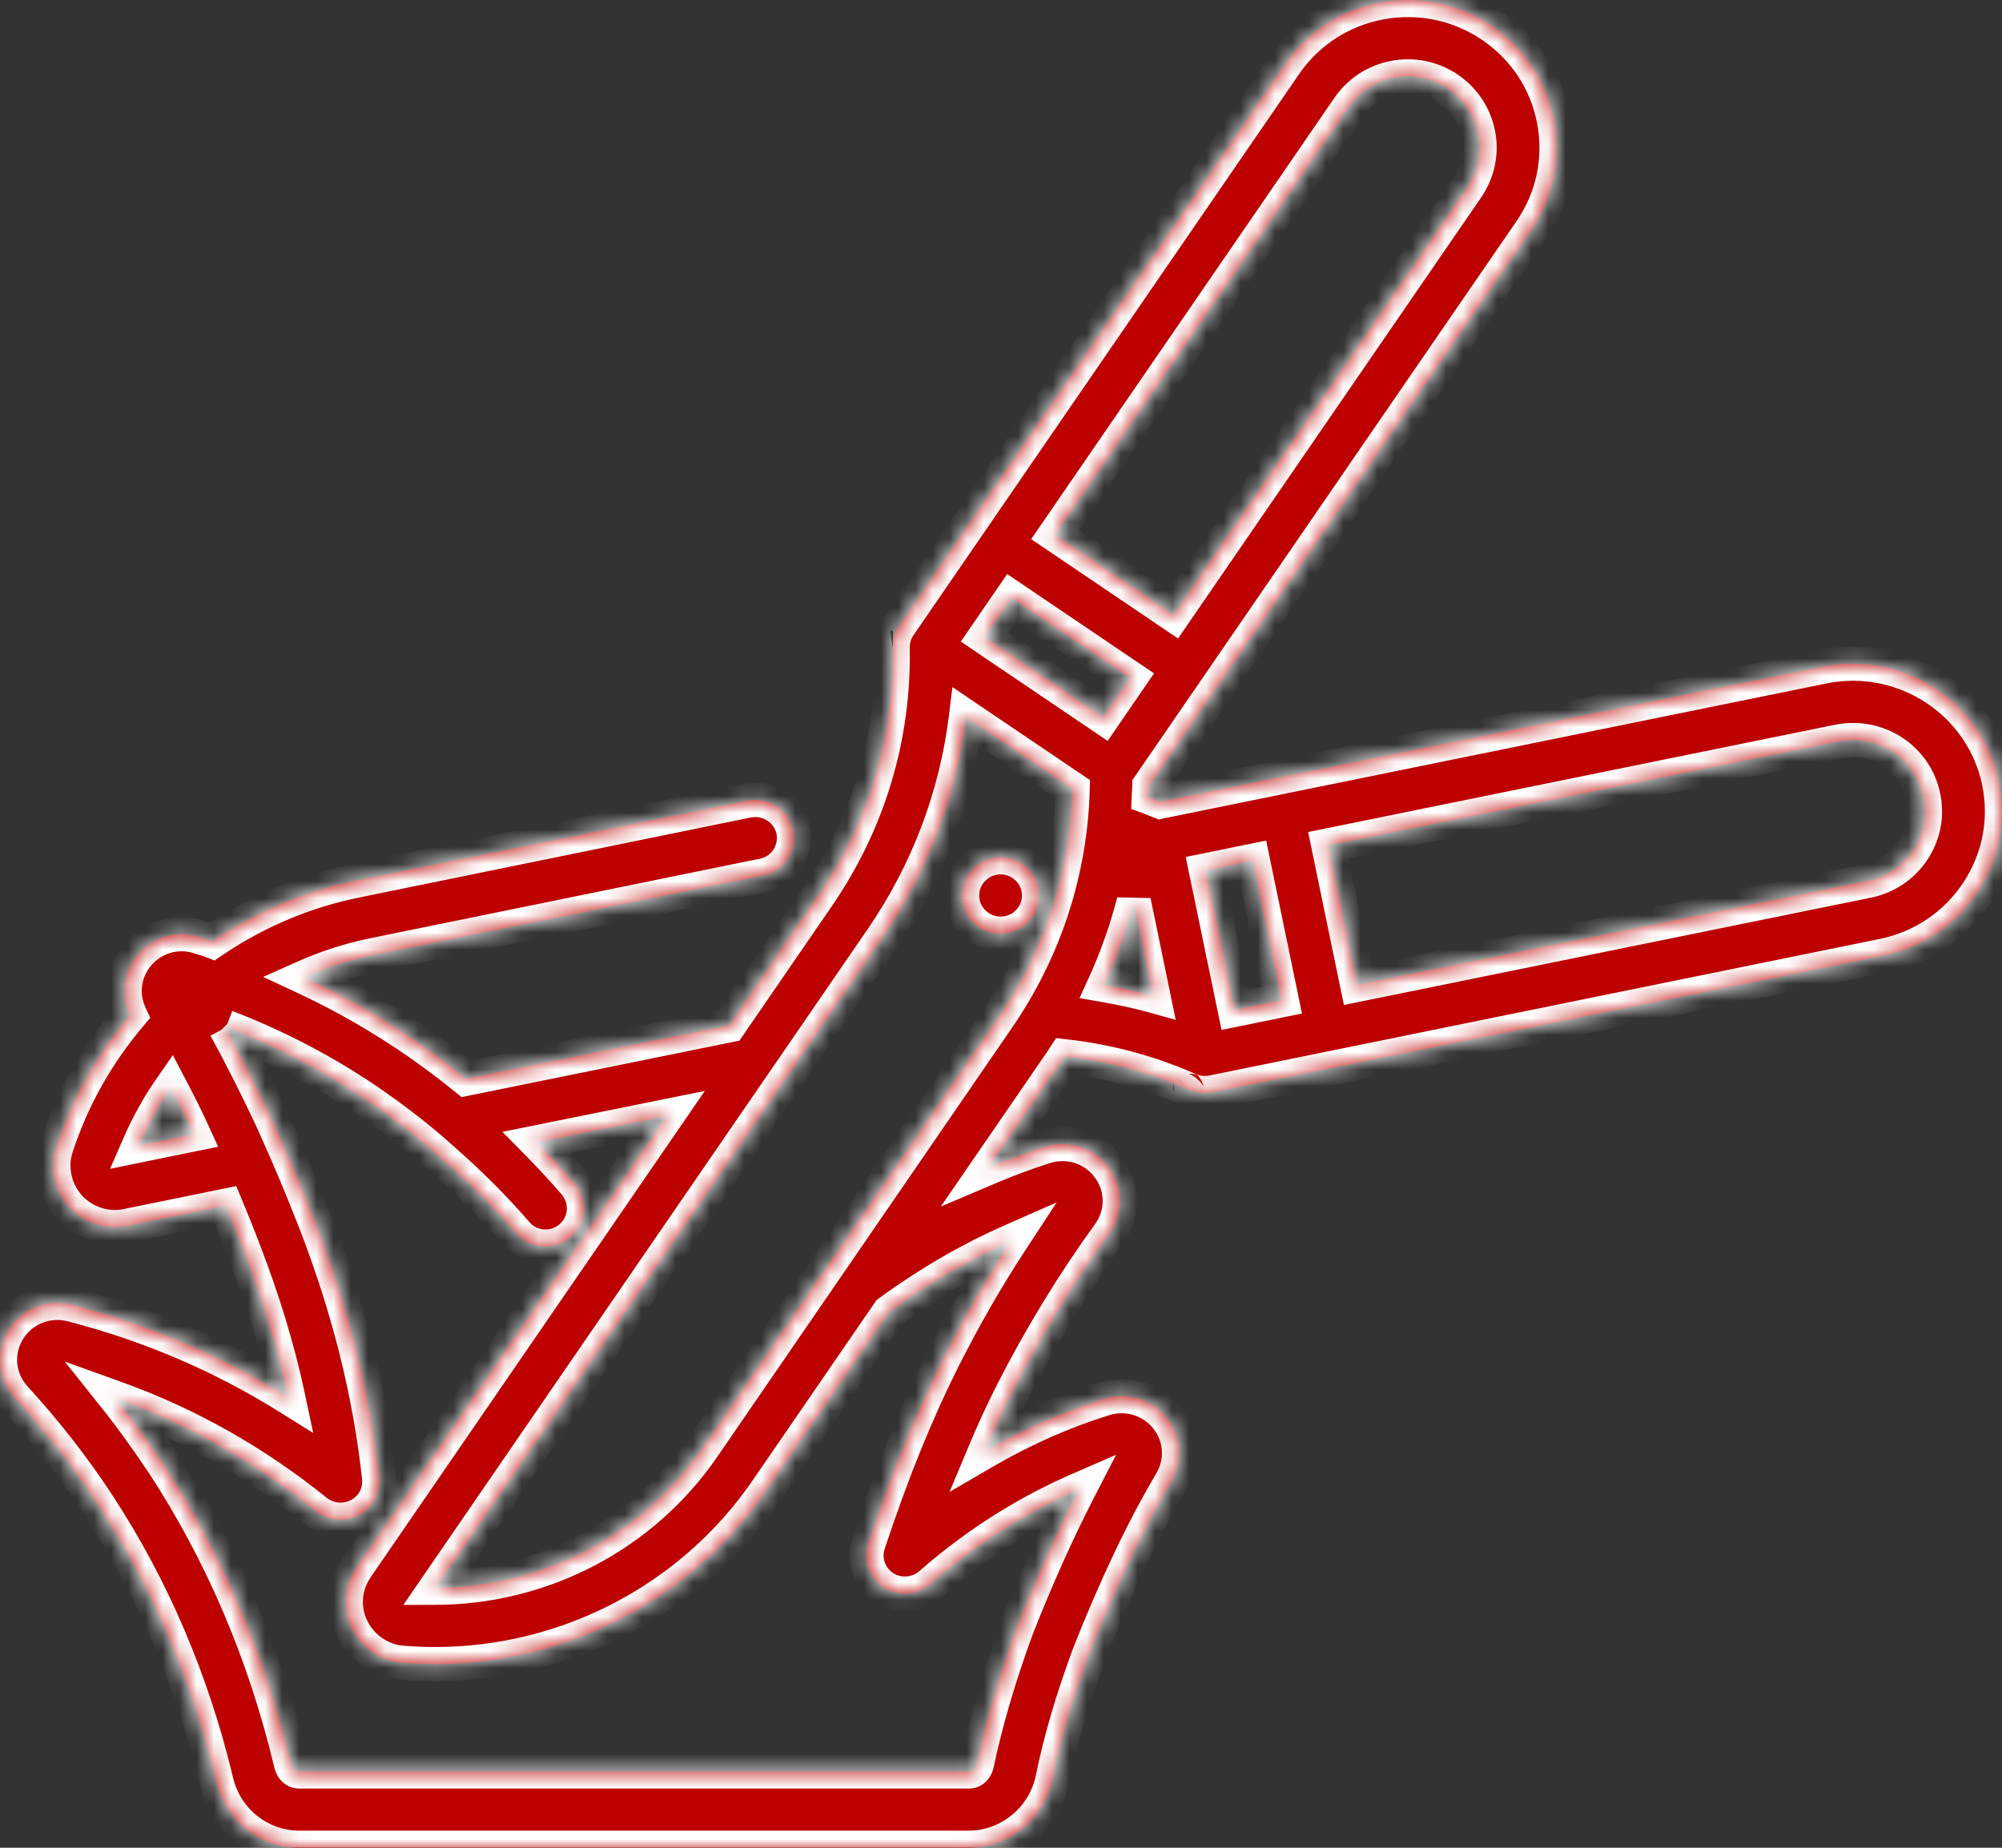
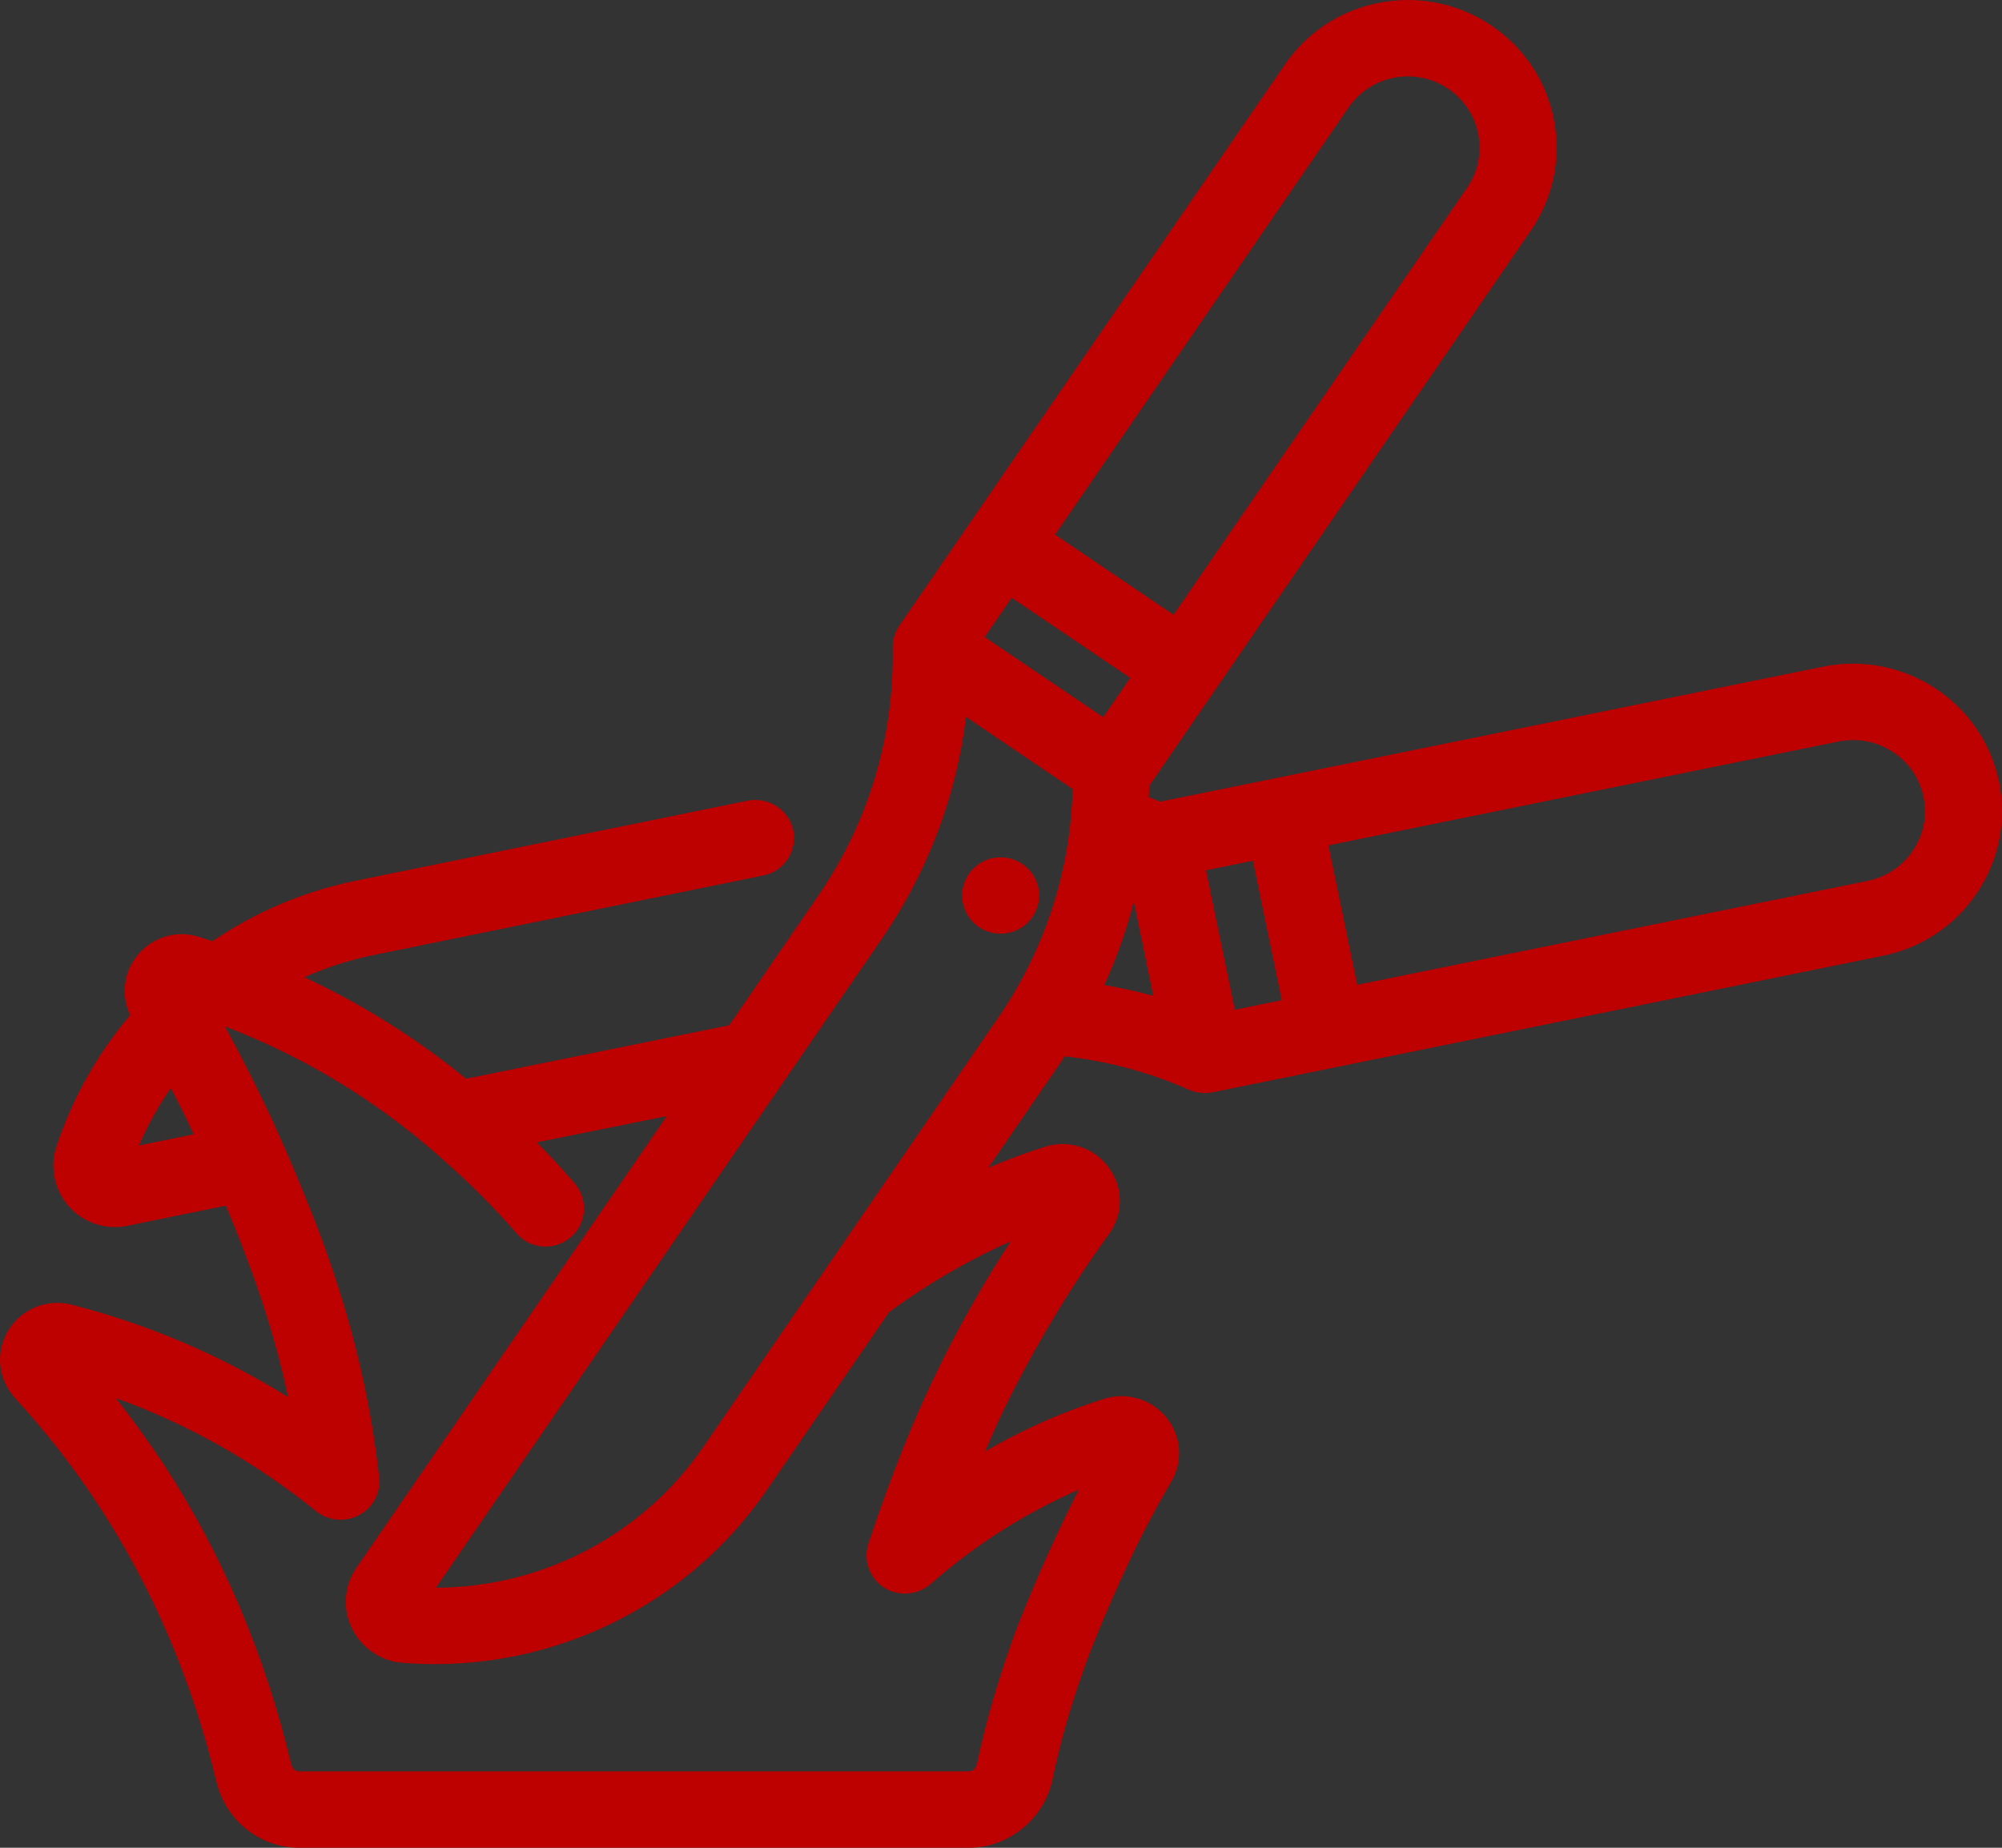
<svg xmlns="http://www.w3.org/2000/svg" width="117" height="108" viewBox="0 0 117 108" fill="none">
  <rect x="0" y="0" width="117" height="108" fill="#333333" stroke="none" />
  <mask id="path-1-inside-1_374_20232" fill="white">
-     <path d="M57.229 50.483C58.264 49.8 59.66 50.078 60.349 51.104C61.037 52.13 60.757 53.516 59.723 54.199C58.689 54.883 57.292 54.605 56.604 53.578C55.915 52.552 56.195 51.167 57.229 50.483ZM115.559 52.16C114.281 54.083 112.325 55.398 110.049 55.862L78.024 62.387C78.022 62.387 78.02 62.389 78.018 62.389C78.014 62.39 78.01 62.389 78.007 62.39L70.864 63.845C70.715 63.876 70.561 63.889 70.412 63.889C70.105 63.889 69.789 63.827 69.506 63.705C69.498 63.713 69.513 63.697 69.506 63.705C67.174 62.669 64.712 62.017 62.217 61.739C62.157 61.828 62.106 61.921 62.045 62.01L57.751 68.26C58.845 67.795 59.953 67.375 61.078 67.024C62.467 66.589 63.966 67.079 64.807 68.258C65.666 69.418 65.648 70.997 64.789 72.157C62.723 75.005 60.822 78.125 59.14 81.427C58.592 82.515 58.062 83.658 57.568 84.837C59.78 83.549 62.12 82.515 64.497 81.771C65.831 81.336 67.294 81.771 68.171 82.859C69.049 83.948 69.14 85.417 68.445 86.614C66.8 89.389 65.191 92.781 63.656 96.681C62.705 99.239 61.974 101.706 61.517 103.973C61.041 106.295 58.976 108 56.617 108H17.496C15.192 108 13.2 106.422 12.651 104.155C11.243 98.259 8.922 92.818 5.741 87.957C4.297 85.744 2.651 83.658 0.896 81.735C-0.127 80.628 -0.292 79.032 0.494 77.744C1.262 76.493 2.761 75.894 4.187 76.257C8.702 77.418 12.944 79.232 16.838 81.662C16.234 78.814 15.357 75.967 14.223 73.028C13.894 72.157 13.547 71.305 13.2 70.471L7.423 71.65C7.185 71.704 6.947 71.722 6.71 71.722C5.046 71.722 3.547 70.561 3.2 68.874C3.072 68.258 3.09 67.641 3.291 67.042C4.224 64.176 5.704 61.583 7.606 59.333C7.075 58.209 7.203 56.885 7.989 55.887C8.849 54.799 10.256 54.345 11.573 54.744C11.847 54.835 12.139 54.907 12.414 55.016C14.918 53.311 17.788 52.078 20.878 51.461L43.693 46.799C44.936 46.563 46.106 47.343 46.362 48.541C46.599 49.756 45.813 50.935 44.607 51.171L21.773 55.833C20.384 56.123 19.049 56.558 17.788 57.12C21.134 58.68 24.296 60.657 27.24 63.052L42.616 59.925L47.805 52.374C50.756 48.079 52.265 43.06 52.169 37.863C52.157 37.865 52.179 37.863 52.169 37.863C52.163 37.42 52.289 36.957 52.56 36.564L75.092 3.769C76.401 1.865 78.374 0.581 80.655 0.152C82.949 -0.275 85.256 0.206 87.172 1.501C89.088 2.798 90.384 4.761 90.815 7.024C91.245 9.287 90.766 11.582 89.457 13.485L67.17 45.92C67.167 46.145 67.144 46.368 67.135 46.593C67.36 46.675 67.58 46.771 67.803 46.857L74.511 45.491C74.514 45.49 74.517 45.488 74.52 45.487C74.524 45.486 74.527 45.487 74.531 45.487L106.555 38.964C111.24 38.02 115.854 41.018 116.821 45.679C117.286 47.935 116.838 50.237 115.559 52.16ZM11.317 66.299C10.896 65.374 10.439 64.467 9.982 63.596C9.251 64.648 8.629 65.773 8.117 66.952L11.317 66.299ZM61.658 31.248L68.584 35.934L85.739 10.97C86.368 10.052 86.601 8.946 86.394 7.854C86.183 6.762 85.559 5.816 84.636 5.19H84.632C83.713 4.564 82.606 4.333 81.494 4.538C80.396 4.745 79.442 5.367 78.809 6.284L61.658 31.248ZM51.955 76.696L44.799 87.111C40.418 93.486 33.128 97.266 25.431 97.266C24.794 97.266 24.152 97.24 23.511 97.188C22.911 97.148 22.32 96.939 21.784 96.577C21.004 96.054 20.45 95.221 20.27 94.297C20.092 93.368 20.29 92.422 20.83 91.633L38.968 65.234L31.371 66.77C32.121 67.532 32.87 68.33 33.583 69.165C34.387 70.108 34.296 71.523 33.345 72.321C32.413 73.119 30.987 73.028 30.183 72.085C28.866 70.561 27.459 69.165 25.996 67.877C24.516 66.534 22.962 65.337 21.353 64.249C18.794 62.526 16.052 61.111 13.218 60.023C13.2 60.004 13.163 60.004 13.145 59.986C13.163 60.004 13.163 60.041 13.181 60.059C14.095 61.728 14.991 63.505 15.869 65.374C16.472 66.716 17.093 68.112 17.678 69.564C17.934 70.18 18.172 70.797 18.428 71.432C20.384 76.493 21.609 81.372 22.157 86.36C22.249 87.267 21.792 88.138 20.987 88.555C20.183 88.99 19.196 88.9 18.483 88.337C14.936 85.472 11.006 83.24 6.765 81.717C7.733 82.932 8.648 84.22 9.525 85.526C12.98 90.804 15.503 96.736 17.02 103.139C17.075 103.338 17.24 103.538 17.496 103.538H56.617C56.892 103.538 57.056 103.302 57.093 103.084C57.623 100.581 58.409 97.897 59.451 95.085C60.621 92.128 61.828 89.444 63.052 87.068C60.511 88.174 57.44 89.897 54.369 92.6C53.601 93.253 52.486 93.326 51.645 92.781C50.804 92.219 50.438 91.185 50.749 90.224C52.139 86.034 53.528 82.606 55.118 79.431C56.325 77.037 57.641 74.733 59.067 72.557C56.905 73.509 54.478 74.85 51.955 76.696ZM62.686 46.117L56.455 41.903C55.888 46.544 54.214 50.97 51.523 54.89L25.475 92.801C31.691 92.784 37.553 89.732 41.081 84.6L58.327 59.494C61.065 55.511 62.559 50.909 62.686 46.117ZM64.471 41.92L66.05 39.622L59.124 34.937L57.545 37.235L59.442 38.518L64.471 41.92ZM64.536 57.576C65.499 57.742 66.456 57.946 67.4 58.208L66.261 52.694C65.835 54.368 65.256 55.998 64.536 57.576ZM74.907 58.46L73.22 50.311L70.478 50.869L72.165 59.019L74.907 58.46ZM112.409 46.577C111.947 44.331 109.75 42.893 107.461 43.337L77.632 49.412L79.319 57.562L109.144 51.489C110.242 51.264 111.187 50.63 111.802 49.703C112.422 48.775 112.637 47.665 112.409 46.577Z" />
-   </mask>
+     </mask>
  <path d="M57.229 50.483C58.264 49.8 59.66 50.078 60.349 51.104C61.037 52.13 60.757 53.516 59.723 54.199C58.689 54.883 57.292 54.605 56.604 53.578C55.915 52.552 56.195 51.167 57.229 50.483ZM115.559 52.16C114.281 54.083 112.325 55.398 110.049 55.862L78.024 62.387C78.022 62.387 78.02 62.389 78.018 62.389C78.014 62.39 78.01 62.389 78.007 62.39L70.864 63.845C70.715 63.876 70.561 63.889 70.412 63.889C70.105 63.889 69.789 63.827 69.506 63.705C69.498 63.713 69.513 63.697 69.506 63.705C67.174 62.669 64.712 62.017 62.217 61.739C62.157 61.828 62.106 61.921 62.045 62.01L57.751 68.26C58.845 67.795 59.953 67.375 61.078 67.024C62.467 66.589 63.966 67.079 64.807 68.258C65.666 69.418 65.648 70.997 64.789 72.157C62.723 75.005 60.822 78.125 59.14 81.427C58.592 82.515 58.062 83.658 57.568 84.837C59.78 83.549 62.12 82.515 64.497 81.771C65.831 81.336 67.294 81.771 68.171 82.859C69.049 83.948 69.14 85.417 68.445 86.614C66.8 89.389 65.191 92.781 63.656 96.681C62.705 99.239 61.974 101.706 61.517 103.973C61.041 106.295 58.976 108 56.617 108H17.496C15.192 108 13.2 106.422 12.651 104.155C11.243 98.259 8.922 92.818 5.741 87.957C4.297 85.744 2.651 83.658 0.896 81.735C-0.127 80.628 -0.292 79.032 0.494 77.744C1.262 76.493 2.761 75.894 4.187 76.257C8.702 77.418 12.944 79.232 16.838 81.662C16.234 78.814 15.357 75.967 14.223 73.028C13.894 72.157 13.547 71.305 13.2 70.471L7.423 71.65C7.185 71.704 6.947 71.722 6.71 71.722C5.046 71.722 3.547 70.561 3.2 68.874C3.072 68.258 3.09 67.641 3.291 67.042C4.224 64.176 5.704 61.583 7.606 59.333C7.075 58.209 7.203 56.885 7.989 55.887C8.849 54.799 10.256 54.345 11.573 54.744C11.847 54.835 12.139 54.907 12.414 55.016C14.918 53.311 17.788 52.078 20.878 51.461L43.693 46.799C44.936 46.563 46.106 47.343 46.362 48.541C46.599 49.756 45.813 50.935 44.607 51.171L21.773 55.833C20.384 56.123 19.049 56.558 17.788 57.12C21.134 58.68 24.296 60.657 27.24 63.052L42.616 59.925L47.805 52.374C50.756 48.079 52.265 43.06 52.169 37.863C52.157 37.865 52.179 37.863 52.169 37.863C52.163 37.42 52.289 36.957 52.56 36.564L75.092 3.769C76.401 1.865 78.374 0.581 80.655 0.152C82.949 -0.275 85.256 0.206 87.172 1.501C89.088 2.798 90.384 4.761 90.815 7.024C91.245 9.287 90.766 11.582 89.457 13.485L67.17 45.92C67.167 46.145 67.144 46.368 67.135 46.593C67.36 46.675 67.58 46.771 67.803 46.857L74.511 45.491C74.514 45.49 74.517 45.488 74.52 45.487C74.524 45.486 74.527 45.487 74.531 45.487L106.555 38.964C111.24 38.02 115.854 41.018 116.821 45.679C117.286 47.935 116.838 50.237 115.559 52.16ZM11.317 66.299C10.896 65.374 10.439 64.467 9.982 63.596C9.251 64.648 8.629 65.773 8.117 66.952L11.317 66.299ZM61.658 31.248L68.584 35.934L85.739 10.97C86.368 10.052 86.601 8.946 86.394 7.854C86.183 6.762 85.559 5.816 84.636 5.19H84.632C83.713 4.564 82.606 4.333 81.494 4.538C80.396 4.745 79.442 5.367 78.809 6.284L61.658 31.248ZM51.955 76.696L44.799 87.111C40.418 93.486 33.128 97.266 25.431 97.266C24.794 97.266 24.152 97.24 23.511 97.188C22.911 97.148 22.32 96.939 21.784 96.577C21.004 96.054 20.45 95.221 20.27 94.297C20.092 93.368 20.29 92.422 20.83 91.633L38.968 65.234L31.371 66.77C32.121 67.532 32.87 68.33 33.583 69.165C34.387 70.108 34.296 71.523 33.345 72.321C32.413 73.119 30.987 73.028 30.183 72.085C28.866 70.561 27.459 69.165 25.996 67.877C24.516 66.534 22.962 65.337 21.353 64.249C18.794 62.526 16.052 61.111 13.218 60.023C13.2 60.004 13.163 60.004 13.145 59.986C13.163 60.004 13.163 60.041 13.181 60.059C14.095 61.728 14.991 63.505 15.869 65.374C16.472 66.716 17.093 68.112 17.678 69.564C17.934 70.18 18.172 70.797 18.428 71.432C20.384 76.493 21.609 81.372 22.157 86.36C22.249 87.267 21.792 88.138 20.987 88.555C20.183 88.99 19.196 88.9 18.483 88.337C14.936 85.472 11.006 83.24 6.765 81.717C7.733 82.932 8.648 84.22 9.525 85.526C12.98 90.804 15.503 96.736 17.02 103.139C17.075 103.338 17.24 103.538 17.496 103.538H56.617C56.892 103.538 57.056 103.302 57.093 103.084C57.623 100.581 58.409 97.897 59.451 95.085C60.621 92.128 61.828 89.444 63.052 87.068C60.511 88.174 57.44 89.897 54.369 92.6C53.601 93.253 52.486 93.326 51.645 92.781C50.804 92.219 50.438 91.185 50.749 90.224C52.139 86.034 53.528 82.606 55.118 79.431C56.325 77.037 57.641 74.733 59.067 72.557C56.905 73.509 54.478 74.85 51.955 76.696ZM62.686 46.117L56.455 41.903C55.888 46.544 54.214 50.97 51.523 54.89L25.475 92.801C31.691 92.784 37.553 89.732 41.081 84.6L58.327 59.494C61.065 55.511 62.559 50.909 62.686 46.117ZM64.471 41.92L66.05 39.622L59.124 34.937L57.545 37.235L59.442 38.518L64.471 41.92ZM64.536 57.576C65.499 57.742 66.456 57.946 67.4 58.208L66.261 52.694C65.835 54.368 65.256 55.998 64.536 57.576ZM74.907 58.46L73.22 50.311L70.478 50.869L72.165 59.019L74.907 58.46ZM112.409 46.577C111.947 44.331 109.75 42.893 107.461 43.337L77.632 49.412L79.319 57.562L109.144 51.489C110.242 51.264 111.187 50.63 111.802 49.703C112.422 48.775 112.637 47.665 112.409 46.577Z" fill="#BD0000" />
  <path d="M57.229 50.483L57.781 51.318L57.781 51.318L57.229 50.483ZM60.349 51.104L59.518 51.661L59.518 51.661L60.349 51.104ZM59.723 54.199L59.172 53.365L59.172 53.365L59.723 54.199ZM115.559 52.16L116.392 52.714L116.392 52.714L115.559 52.16ZM110.049 55.862L110.248 56.842L110.249 56.842L110.049 55.862ZM78.024 62.387L77.825 61.407L77.823 61.407L78.024 62.387ZM78.018 62.389L78.214 63.37L78.219 63.369L78.018 62.389ZM78.007 62.39L77.811 61.409L77.807 61.41L78.007 62.39ZM70.864 63.845L70.665 62.865L70.664 62.866L70.864 63.845ZM62.217 61.739L62.327 60.745L61.725 60.678L61.386 61.181L62.217 61.739ZM62.045 62.01L61.221 61.443L61.221 61.444L62.045 62.01ZM57.751 68.26L56.926 67.694L54.983 70.523L58.142 69.181L57.751 68.26ZM61.078 67.024L61.376 67.979L61.377 67.978L61.078 67.024ZM64.807 68.258L63.993 68.838L63.998 68.846L64.004 68.853L64.807 68.258ZM64.789 72.157L63.985 71.563L63.98 71.57L64.789 72.157ZM59.14 81.427L58.249 80.972L58.247 80.977L59.14 81.427ZM57.568 84.837L56.645 84.451L55.494 87.201L58.071 85.701L57.568 84.837ZM64.497 81.771L64.795 82.726L64.807 82.722L64.497 81.771ZM68.171 82.859L67.392 83.487L67.392 83.487L68.171 82.859ZM68.445 86.614L69.305 87.124L69.31 87.116L68.445 86.614ZM63.656 96.681L62.725 96.315L62.722 96.324L62.718 96.333L63.656 96.681ZM61.517 103.973L62.496 104.174L62.497 104.171L61.517 103.973ZM12.651 104.155L11.678 104.387L11.679 104.39L12.651 104.155ZM5.741 87.957L4.903 88.503L4.904 88.504L5.741 87.957ZM0.896 81.735L1.635 81.061L1.63 81.056L0.896 81.735ZM0.494 77.744L-0.358 77.221L-0.359 77.223L0.494 77.744ZM4.187 76.257L4.436 75.288L4.433 75.288L4.187 76.257ZM16.838 81.662L16.308 82.511L18.303 83.756L17.816 81.455L16.838 81.662ZM14.223 73.028L13.288 73.382L13.29 73.388L14.223 73.028ZM13.2 70.471L14.123 70.086L13.806 69.326L12.999 69.491L13.2 70.471ZM7.423 71.65L7.223 70.67L7.211 70.672L7.199 70.675L7.423 71.65ZM3.2 68.874L4.179 68.673L4.179 68.671L3.2 68.874ZM3.291 67.042L4.239 67.361L4.242 67.352L3.291 67.042ZM7.606 59.333L8.369 59.979L8.784 59.488L8.51 58.907L7.606 59.333ZM7.989 55.887L7.205 55.267L7.204 55.268L7.989 55.887ZM11.573 54.744L11.887 53.795L11.875 53.791L11.863 53.787L11.573 54.744ZM12.414 55.016L12.044 55.946L12.538 56.141L12.976 55.843L12.414 55.016ZM20.878 51.461L21.073 52.442L21.078 52.441L20.878 51.461ZM43.693 46.799L43.506 45.817L43.492 45.819L43.693 46.799ZM46.362 48.541L47.343 48.349L47.341 48.34L47.34 48.332L46.362 48.541ZM44.607 51.171L44.415 50.189L44.407 50.191L44.607 51.171ZM21.773 55.833L21.573 54.853L21.569 54.854L21.773 55.833ZM17.788 57.12L17.381 56.207L15.378 57.1L17.366 58.027L17.788 57.12ZM27.24 63.052L26.608 63.828L26.975 64.126L27.439 64.032L27.24 63.052ZM42.616 59.925L42.816 60.905L43.212 60.825L43.441 60.492L42.616 59.925ZM47.805 52.374L48.629 52.94L48.629 52.94L47.805 52.374ZM52.56 36.564L53.383 37.131L53.384 37.13L52.56 36.564ZM75.092 3.769L74.268 3.202L74.267 3.202L75.092 3.769ZM80.655 0.152L80.472 -0.831L80.47 -0.831L80.655 0.152ZM87.172 1.501L87.732 0.673L87.732 0.673L87.172 1.501ZM90.815 7.024L89.832 7.21L89.832 7.211L90.815 7.024ZM89.457 13.485L88.633 12.918L88.633 12.919L89.457 13.485ZM67.17 45.92L66.346 45.353L66.175 45.602L66.171 45.904L67.17 45.92ZM67.135 46.593L66.136 46.555L66.108 47.281L66.791 47.532L67.135 46.593ZM67.803 46.857L67.442 47.79L67.715 47.896L68.002 47.837L67.803 46.857ZM74.511 45.491L74.71 46.471L74.717 46.469L74.724 46.468L74.511 45.491ZM74.531 45.487L74.715 46.47L74.723 46.468L74.731 46.467L74.531 45.487ZM106.555 38.964L106.358 37.984L106.356 37.984L106.555 38.964ZM116.821 45.679L117.8 45.477L117.8 45.475L116.821 45.679ZM11.317 66.299L11.517 67.278L12.746 67.027L12.227 65.885L11.317 66.299ZM9.982 63.596L10.867 63.131L10.102 61.672L9.161 63.025L9.982 63.596ZM8.117 66.952L7.2 66.553L6.435 68.316L8.317 67.931L8.117 66.952ZM61.658 31.248L60.834 30.682L60.264 31.512L61.098 32.077L61.658 31.248ZM68.584 35.934L68.024 36.763L68.846 37.319L69.408 36.501L68.584 35.934ZM85.739 10.97L86.563 11.536L86.564 11.534L85.739 10.97ZM86.394 7.854L87.377 7.668L87.376 7.664L86.394 7.854ZM84.636 5.19L85.197 4.362L84.943 4.19H84.636V5.19ZM84.632 5.19L84.069 6.017L84.324 6.19H84.632V5.19ZM81.494 4.538L81.313 3.555L81.309 3.556L81.494 4.538ZM78.809 6.284L77.986 5.717L77.985 5.718L78.809 6.284ZM51.955 76.696L51.364 75.889L51.227 75.99L51.13 76.13L51.955 76.696ZM44.799 87.111L45.623 87.678L45.623 87.677L44.799 87.111ZM23.511 97.188L23.592 96.191L23.584 96.19L23.576 96.19L23.511 97.188ZM21.784 96.577L22.343 95.748L22.341 95.747L21.784 96.577ZM20.27 94.297L19.288 94.485L19.288 94.488L20.27 94.297ZM20.83 91.633L20.006 91.067L20.005 91.068L20.83 91.633ZM38.968 65.234L39.792 65.801L41.191 63.765L38.77 64.254L38.968 65.234ZM31.371 66.77L31.173 65.79L29.363 66.156L30.658 67.472L31.371 66.77ZM33.583 69.165L34.344 68.516L34.343 68.515L33.583 69.165ZM33.345 72.321L32.702 71.555L32.695 71.561L33.345 72.321ZM30.183 72.085L30.944 71.436L30.939 71.431L30.183 72.085ZM25.996 67.877L25.325 68.618L25.33 68.622L25.335 68.627L25.996 67.877ZM21.353 64.249L21.913 63.421L21.911 63.419L21.353 64.249ZM13.218 60.023L12.514 60.733L12.663 60.881L12.859 60.956L13.218 60.023ZM13.181 60.059L14.058 59.578L13.989 59.451L13.886 59.349L13.181 60.059ZM15.869 65.374L16.781 64.964L16.777 64.956L16.774 64.948L15.869 65.374ZM17.678 69.564L16.751 69.938L16.755 69.947L17.678 69.564ZM18.428 71.432L19.361 71.071L19.358 71.065L19.355 71.058L18.428 71.432ZM22.157 86.36L23.152 86.26L23.151 86.251L22.157 86.36ZM20.987 88.555L20.527 87.667L20.519 87.671L20.511 87.676L20.987 88.555ZM18.483 88.337L17.854 89.115L17.864 89.123L18.483 88.337ZM6.765 81.717L7.103 80.776L3.786 79.584L5.983 82.34L6.765 81.717ZM9.525 85.526L10.362 84.978L10.355 84.968L9.525 85.526ZM17.02 103.139L16.047 103.369L16.051 103.387L16.056 103.404L17.02 103.139ZM57.093 103.084L56.114 102.877L56.11 102.898L56.106 102.919L57.093 103.084ZM59.451 95.085L58.521 94.717L58.517 94.727L58.513 94.738L59.451 95.085ZM63.052 87.068L63.941 87.526L65.228 85.03L62.653 86.151L63.052 87.068ZM54.369 92.6L55.017 93.362L55.023 93.356L55.029 93.351L54.369 92.6ZM51.645 92.781L51.089 93.613L51.095 93.617L51.102 93.621L51.645 92.781ZM50.749 90.224L49.8 89.909L49.798 89.916L50.749 90.224ZM55.118 79.431L54.225 78.981L54.224 78.983L55.118 79.431ZM59.067 72.557L59.904 73.105L61.753 70.281L58.664 71.641L59.067 72.557ZM62.686 46.117L63.686 46.144L63.701 45.596L63.247 45.289L62.686 46.117ZM56.455 41.903L57.015 41.075L55.661 40.158L55.462 41.782L56.455 41.903ZM51.523 54.89L52.347 55.456L52.347 55.456L51.523 54.89ZM25.475 92.801L24.651 92.235L23.571 93.807L25.478 93.801L25.475 92.801ZM41.081 84.6L41.906 85.166L41.906 85.166L41.081 84.6ZM58.327 59.494L57.503 58.928L57.503 58.928L58.327 59.494ZM64.471 41.92L63.91 42.748L64.732 43.305L65.295 42.487L64.471 41.92ZM66.05 39.622L66.874 40.188L67.445 39.358L66.61 38.793L66.05 39.622ZM59.124 34.937L59.684 34.109L58.862 33.553L58.3 34.371L59.124 34.937ZM57.545 37.235L56.721 36.669L56.151 37.499L56.985 38.063L57.545 37.235ZM59.442 38.518L58.881 39.347L58.882 39.347L59.442 38.518ZM64.536 57.576L63.626 57.16L63.088 58.341L64.366 58.561L64.536 57.576ZM67.4 58.208L67.133 59.172L68.711 59.609L68.379 58.006L67.4 58.208ZM66.261 52.694L67.24 52.492L65.291 52.448L66.261 52.694ZM74.907 58.46L75.106 59.44L76.089 59.24L75.886 58.258L74.907 58.46ZM73.22 50.311L74.199 50.108L73.997 49.132L73.02 49.331L73.22 50.311ZM70.478 50.869L70.278 49.889L69.295 50.09L69.498 51.072L70.478 50.869ZM72.165 59.019L71.186 59.221L71.388 60.197L72.365 59.999L72.165 59.019ZM112.409 46.577L111.429 46.778L111.43 46.782L112.409 46.577ZM107.461 43.337L107.27 42.356L107.261 42.357L107.461 43.337ZM77.632 49.412L77.432 48.432L76.449 48.633L76.653 49.615L77.632 49.412ZM79.319 57.562L78.339 57.765L78.541 58.741L79.518 58.542L79.319 57.562ZM109.144 51.489L109.343 52.468L109.344 52.468L109.144 51.489ZM111.802 49.703L110.97 49.148L110.969 49.15L111.802 49.703ZM57.781 51.318C58.359 50.936 59.138 51.094 59.518 51.661L61.179 50.547C60.183 49.062 58.168 48.664 56.678 49.649L57.781 51.318ZM59.518 51.661C59.896 52.224 59.745 52.986 59.172 53.365L60.274 55.034C61.769 54.046 62.179 52.036 61.179 50.547L59.518 51.661ZM59.172 53.365C58.594 53.747 57.815 53.589 57.434 53.021L55.773 54.136C56.77 55.62 58.784 56.018 60.274 55.034L59.172 53.365ZM57.434 53.021C57.056 52.458 57.207 51.697 57.781 51.318L56.678 49.649C55.183 50.637 54.774 52.646 55.773 54.136L57.434 53.021ZM114.727 51.606C113.595 53.308 111.868 54.47 109.849 54.882L110.249 56.842C112.783 56.325 114.966 54.858 116.392 52.714L114.727 51.606ZM109.849 54.882L77.825 61.407L78.224 63.367L110.248 56.842L109.849 54.882ZM77.823 61.407C77.73 61.426 77.658 61.455 77.612 61.475C77.589 61.486 77.571 61.495 77.561 61.5C77.555 61.503 77.55 61.506 77.548 61.507C77.546 61.508 77.545 61.508 77.544 61.509C77.544 61.509 77.544 61.509 77.543 61.509C77.543 61.509 77.543 61.51 77.543 61.51C77.543 61.51 77.545 61.509 77.547 61.508C77.549 61.506 77.554 61.504 77.559 61.501C77.57 61.496 77.587 61.487 77.609 61.477C77.654 61.456 77.725 61.428 77.817 61.41L78.219 63.369C78.312 63.35 78.385 63.321 78.43 63.3C78.453 63.29 78.471 63.281 78.482 63.275C78.488 63.273 78.492 63.27 78.495 63.269C78.496 63.268 78.497 63.267 78.498 63.267C78.499 63.267 78.499 63.266 78.499 63.266C78.499 63.266 78.499 63.266 78.499 63.266C78.5 63.266 78.498 63.267 78.496 63.268C78.493 63.27 78.489 63.272 78.483 63.275C78.473 63.28 78.455 63.289 78.433 63.299C78.388 63.319 78.317 63.347 78.225 63.366L77.823 61.407ZM77.823 61.408C77.871 61.399 77.91 61.395 77.935 61.393C77.947 61.392 77.957 61.391 77.963 61.391C77.966 61.391 77.968 61.391 77.97 61.391C77.971 61.391 77.972 61.39 77.972 61.39C77.971 61.39 77.97 61.391 77.968 61.391C77.966 61.391 77.964 61.391 77.96 61.391C77.953 61.391 77.942 61.392 77.929 61.393C77.903 61.395 77.861 61.4 77.811 61.41L78.202 63.371C78.154 63.38 78.115 63.385 78.09 63.386C78.078 63.388 78.068 63.388 78.062 63.388C78.059 63.389 78.057 63.389 78.055 63.389C78.054 63.389 78.053 63.389 78.053 63.389C78.053 63.389 78.055 63.389 78.057 63.389C78.058 63.389 78.061 63.388 78.065 63.388C78.072 63.388 78.082 63.387 78.096 63.386C78.122 63.384 78.164 63.38 78.214 63.37L77.823 61.408ZM77.807 61.41L70.665 62.865L71.064 64.825L78.206 63.37L77.807 61.41ZM70.664 62.866C70.59 62.881 70.504 62.889 70.412 62.889V64.889C70.618 64.889 70.84 64.871 71.065 64.825L70.664 62.866ZM70.412 62.889C70.234 62.889 70.054 62.852 69.903 62.787L69.109 64.623C69.524 64.802 69.977 64.889 70.412 64.889V62.889ZM68.776 63.02C68.775 63.021 68.774 63.023 68.772 63.025C68.771 63.026 68.77 63.027 68.769 63.029C68.768 63.029 68.767 63.03 68.766 63.032C68.765 63.033 68.762 63.036 68.759 63.039C68.757 63.041 68.754 63.045 68.75 63.049C68.749 63.051 68.746 63.055 68.742 63.059C68.74 63.061 68.737 63.065 68.735 63.067C68.733 63.069 68.728 63.075 68.725 63.079C68.722 63.083 68.714 63.094 68.709 63.099C68.703 63.108 68.687 63.13 68.678 63.143C68.663 63.165 68.622 63.235 68.597 63.284C68.543 63.43 68.619 64.173 69.044 64.596C69.435 64.705 69.931 64.611 70.02 64.563C70.055 64.541 70.108 64.504 70.125 64.49C70.136 64.482 70.153 64.467 70.16 64.461C70.166 64.457 70.174 64.448 70.178 64.445C70.181 64.442 70.186 64.438 70.189 64.435C70.191 64.433 70.194 64.43 70.196 64.429C70.2 64.425 70.203 64.422 70.205 64.42C70.209 64.416 70.212 64.413 70.213 64.411C70.217 64.408 70.219 64.405 70.221 64.404C70.223 64.402 70.225 64.4 70.225 64.399C70.226 64.398 70.227 64.397 70.227 64.397C70.228 64.396 70.229 64.395 70.23 64.395C70.231 64.394 70.231 64.393 70.232 64.392C70.233 64.391 70.234 64.39 70.235 64.389C70.236 64.388 70.236 64.387 70.237 64.386C70.238 64.386 70.239 64.385 70.239 64.384C70.24 64.384 70.242 64.382 70.244 64.379C70.245 64.378 70.248 64.375 70.251 64.371C70.253 64.369 70.257 64.365 70.261 64.361C70.263 64.358 70.266 64.354 70.27 64.35C70.272 64.347 70.276 64.343 70.278 64.34C70.281 64.337 70.287 64.33 70.29 64.326C70.294 64.32 70.304 64.307 70.31 64.299C70.319 64.287 70.341 64.256 70.354 64.236C70.377 64.196 70.447 64.046 70.481 63.931C70.474 63.444 69.785 62.742 69.255 62.735C69.132 62.776 68.973 62.857 68.933 62.884C68.913 62.899 68.882 62.923 68.87 62.932C68.862 62.939 68.849 62.95 68.844 62.955C68.84 62.958 68.833 62.965 68.83 62.968C68.823 62.974 68.817 62.979 68.814 62.982C68.811 62.985 68.809 62.988 68.807 62.989C68.803 62.993 68.8 62.996 68.799 62.997C68.796 63.001 68.793 63.003 68.792 63.004C68.791 63.005 68.79 63.007 68.789 63.007C68.788 63.009 68.787 63.01 68.786 63.01C68.784 63.012 68.782 63.014 68.781 63.015L70.23 64.394C70.231 64.393 70.23 64.394 70.229 64.395C70.228 64.396 70.228 64.397 70.227 64.398C70.226 64.398 70.225 64.4 70.224 64.401C70.223 64.402 70.22 64.404 70.217 64.407C70.216 64.409 70.213 64.412 70.209 64.415C70.207 64.417 70.204 64.42 70.201 64.423C70.198 64.426 70.193 64.431 70.186 64.437C70.183 64.44 70.176 64.446 70.172 64.45C70.167 64.455 70.153 64.466 70.146 64.472C70.134 64.482 70.103 64.506 70.083 64.521C70.042 64.548 69.884 64.629 69.761 64.67C69.231 64.663 68.542 63.961 68.534 63.473C68.569 63.358 68.638 63.208 68.662 63.169C68.675 63.149 68.697 63.117 68.705 63.106C68.711 63.098 68.722 63.084 68.726 63.079C68.729 63.075 68.735 63.068 68.738 63.064C68.74 63.062 68.744 63.057 68.746 63.055C68.75 63.05 68.753 63.047 68.755 63.044C68.759 63.039 68.763 63.036 68.764 63.034C68.768 63.03 68.77 63.027 68.771 63.026C68.774 63.023 68.775 63.021 68.776 63.021C68.777 63.02 68.777 63.02 68.778 63.019C68.778 63.019 68.779 63.018 68.779 63.018C68.779 63.018 68.779 63.018 68.779 63.018C68.779 63.018 68.779 63.018 68.779 63.018C68.779 63.017 68.78 63.017 68.78 63.016C68.781 63.016 68.781 63.016 68.782 63.015C68.782 63.014 68.784 63.012 68.786 63.01C68.787 63.009 68.79 63.006 68.793 63.003C68.795 63.001 68.798 62.998 68.802 62.994C68.804 62.992 68.807 62.989 68.811 62.986C68.812 62.984 68.816 62.981 68.818 62.979C68.82 62.977 68.826 62.972 68.829 62.969C68.832 62.966 68.841 62.958 68.846 62.953C68.853 62.947 68.871 62.932 68.882 62.924C68.899 62.91 68.951 62.873 68.986 62.851C69.076 62.803 69.572 62.709 69.963 62.819C70.388 63.241 70.464 63.984 70.409 64.13C70.385 64.179 70.344 64.249 70.329 64.272C70.32 64.285 70.304 64.306 70.298 64.315C70.293 64.321 70.285 64.331 70.281 64.335C70.279 64.339 70.274 64.345 70.272 64.347C70.27 64.35 70.266 64.354 70.265 64.355C70.261 64.359 70.258 64.363 70.256 64.365C70.253 64.37 70.249 64.373 70.248 64.375C70.245 64.378 70.242 64.381 70.241 64.382C70.24 64.384 70.239 64.385 70.238 64.385C70.237 64.387 70.236 64.388 70.236 64.388C70.234 64.389 70.234 64.39 70.235 64.389L68.776 63.02ZM69.912 62.791C67.484 61.713 64.922 61.034 62.327 60.745L62.106 62.733C64.502 63 66.865 63.626 69.1 64.619L69.912 62.791ZM61.386 61.181C61.343 61.247 61.303 61.312 61.278 61.352C61.25 61.399 61.234 61.423 61.221 61.443L62.869 62.576C62.916 62.508 62.957 62.441 62.984 62.397C63.015 62.346 63.031 62.32 63.047 62.297L61.386 61.181ZM61.221 61.444L56.926 67.694L58.575 68.827L62.869 62.576L61.221 61.444ZM58.142 69.181C59.213 68.725 60.289 68.318 61.376 67.979L60.78 66.07C59.617 66.432 58.478 66.865 57.359 67.34L58.142 69.181ZM61.377 67.978C62.362 67.67 63.409 68.019 63.993 68.838L65.621 67.677C64.524 66.138 62.572 65.508 60.779 66.07L61.377 67.978ZM64.004 68.853C64.595 69.651 64.589 70.746 63.985 71.563L65.593 72.752C66.707 71.247 66.739 69.186 65.611 67.663L64.004 68.853ZM63.98 71.57C61.882 74.463 59.953 77.627 58.249 80.972L60.031 81.88C61.691 78.623 63.565 75.548 65.599 72.745L63.98 71.57ZM58.247 80.977C57.689 82.085 57.149 83.249 56.645 84.451L58.49 85.223C58.974 84.067 59.495 82.945 60.033 81.876L58.247 80.977ZM58.071 85.701C60.22 84.45 62.491 83.446 64.795 82.725L64.198 80.817C61.748 81.583 59.34 82.648 57.065 83.972L58.071 85.701ZM64.807 82.722C65.747 82.415 66.776 82.722 67.392 83.487L68.95 82.232C67.811 80.82 65.915 80.256 64.186 80.82L64.807 82.722ZM67.392 83.487C68.004 84.245 68.073 85.264 67.58 86.112L69.31 87.116C70.207 85.57 70.094 83.651 68.95 82.232L67.392 83.487ZM67.585 86.104C65.905 88.938 64.274 92.381 62.725 96.315L64.586 97.048C66.108 93.182 67.695 89.841 69.305 87.124L67.585 86.104ZM62.718 96.333C61.754 98.928 61.006 101.446 60.536 103.776L62.497 104.171C62.942 101.965 63.656 99.55 64.593 97.03L62.718 96.333ZM60.537 103.773C60.156 105.636 58.494 107 56.617 107V109C59.458 109 61.927 106.954 62.496 104.174L60.537 103.773ZM56.617 107H17.496V109H56.617V107ZM17.496 107C15.661 107 14.065 105.744 13.623 103.919L11.679 104.39C12.335 107.099 14.724 109 17.496 109V107ZM13.624 103.922C12.191 97.92 9.824 92.371 6.578 87.409L4.904 88.504C8.019 93.265 10.296 98.599 11.678 104.387L13.624 103.922ZM6.578 87.41C5.102 85.147 3.422 83.019 1.635 81.061L0.158 82.409C1.88 84.296 3.492 86.34 4.903 88.503L6.578 87.41ZM1.63 81.056C0.908 80.275 0.796 79.169 1.348 78.265L-0.359 77.223C-1.38 78.895 -1.163 80.981 0.162 82.414L1.63 81.056ZM1.347 78.267C1.882 77.394 2.933 76.97 3.94 77.226L4.433 75.288C2.589 74.819 0.642 75.591 -0.358 77.221L1.347 78.267ZM3.938 77.225C8.356 78.361 12.502 80.135 16.308 82.511L17.367 80.814C13.385 78.329 9.049 76.474 4.436 75.288L3.938 77.225ZM17.816 81.455C17.2 78.547 16.305 75.648 15.156 72.668L13.29 73.388C14.408 76.286 15.269 79.082 15.859 81.87L17.816 81.455ZM15.159 72.675C14.824 71.789 14.472 70.925 14.123 70.086L12.276 70.855C12.622 71.685 12.964 72.526 13.288 73.382L15.159 72.675ZM12.999 69.491L7.223 70.67L7.623 72.629L13.399 71.45L12.999 69.491ZM7.199 70.675C7.056 70.708 6.898 70.722 6.71 70.722V72.722C6.997 72.722 7.314 72.701 7.646 72.624L7.199 70.675ZM6.71 70.722C5.505 70.722 4.428 69.88 4.179 68.673L2.22 69.076C2.666 71.243 4.587 72.722 6.71 72.722V70.722ZM4.179 68.671C4.083 68.207 4.101 67.772 4.239 67.361L2.343 66.724C2.079 67.51 2.061 68.308 2.221 69.078L4.179 68.671ZM4.242 67.352C5.133 64.614 6.548 62.134 8.369 59.979L6.842 58.688C4.861 61.031 3.314 63.739 2.34 66.733L4.242 67.352ZM8.51 58.907C8.137 58.116 8.23 57.198 8.775 56.506L7.204 55.268C6.177 56.571 6.014 58.301 6.701 59.76L8.51 58.907ZM8.774 56.507C9.384 55.734 10.368 55.424 11.283 55.701L11.863 53.787C10.144 53.266 8.313 53.863 7.205 55.267L8.774 56.507ZM11.259 55.694C11.643 55.821 11.794 55.846 12.044 55.946L12.782 54.087C12.484 53.968 12.05 53.849 11.887 53.795L11.259 55.694ZM12.976 55.843C15.373 54.211 18.119 53.032 21.073 52.442L20.682 50.48C17.458 51.124 14.463 52.411 11.851 54.19L12.976 55.843ZM21.078 52.441L43.893 47.779L43.492 45.819L20.677 50.481L21.078 52.441ZM43.879 47.782C44.598 47.645 45.243 48.093 45.384 48.75L47.34 48.332C46.968 46.594 45.273 45.481 43.506 45.817L43.879 47.782ZM45.38 48.733C45.513 49.413 45.072 50.061 44.415 50.189L44.798 52.152C46.555 51.809 47.685 50.099 47.343 48.349L45.38 48.733ZM44.407 50.191L21.573 54.853L21.973 56.812L44.807 52.151L44.407 50.191ZM21.569 54.854C20.109 55.158 18.707 55.616 17.381 56.207L18.195 58.034C19.392 57.5 20.659 57.087 21.978 56.811L21.569 54.854ZM17.366 58.027C20.636 59.551 23.729 61.485 26.608 63.828L27.871 62.276C24.864 59.83 21.631 57.809 18.211 56.214L17.366 58.027ZM27.439 64.032L42.816 60.905L42.417 58.945L27.04 62.072L27.439 64.032ZM43.441 60.492L48.629 52.94L46.981 51.807L41.792 59.359L43.441 60.492ZM48.629 52.94C51.698 48.474 53.269 43.251 53.168 37.844L51.169 37.882C51.261 42.87 49.814 47.684 46.981 51.807L48.629 52.94ZM52.033 36.872C52.027 36.873 52.019 36.874 52.008 36.876C52 36.877 51.981 36.88 51.957 36.886C51.945 36.888 51.923 36.893 51.896 36.901C51.882 36.904 51.862 36.91 51.838 36.919C51.817 36.926 51.779 36.94 51.733 36.962C51.709 36.973 51.678 36.989 51.641 37.012C51.607 37.033 51.555 37.068 51.499 37.117C51.471 37.143 51.437 37.176 51.403 37.217C51.368 37.258 51.329 37.31 51.293 37.374C51.257 37.439 51.221 37.52 51.197 37.614C51.172 37.71 51.16 37.815 51.167 37.926C51.174 38.038 51.199 38.142 51.237 38.237C51.275 38.331 51.323 38.408 51.37 38.47C51.417 38.532 51.465 38.58 51.508 38.617C51.55 38.654 51.59 38.683 51.624 38.705C51.691 38.747 51.749 38.774 51.789 38.79C51.83 38.807 51.865 38.818 51.891 38.825C51.941 38.84 51.983 38.847 52.006 38.851C52.031 38.855 52.053 38.858 52.067 38.859C52.096 38.862 52.119 38.863 52.131 38.863C52.157 38.864 52.177 38.864 52.186 38.864C52.207 38.863 52.224 38.862 52.234 38.861C52.245 38.861 52.261 38.86 52.28 38.858C52.289 38.856 52.305 38.855 52.326 38.851C52.336 38.85 52.353 38.847 52.373 38.843C52.383 38.841 52.396 38.838 52.412 38.834C52.427 38.83 52.449 38.824 52.476 38.816C52.499 38.808 52.542 38.794 52.593 38.77C52.618 38.758 52.654 38.74 52.694 38.716C52.733 38.692 52.789 38.654 52.85 38.597C52.91 38.543 52.996 38.45 53.065 38.312C53.101 38.241 53.133 38.157 53.152 38.06C53.172 37.962 53.177 37.859 53.166 37.755C53.142 37.541 53.055 37.374 52.969 37.26C52.887 37.151 52.799 37.081 52.741 37.041C52.68 36.999 52.626 36.972 52.589 36.955C52.55 36.937 52.517 36.924 52.492 36.916C52.443 36.9 52.403 36.89 52.38 36.885C52.333 36.875 52.296 36.871 52.28 36.869C52.245 36.865 52.218 36.864 52.209 36.864C52.196 36.863 52.185 36.863 52.179 36.863L52.158 38.863C52.153 38.863 52.143 38.863 52.131 38.862C52.123 38.862 52.096 38.861 52.062 38.857C52.046 38.855 52.009 38.851 51.963 38.841C51.94 38.836 51.9 38.827 51.851 38.81C51.826 38.802 51.792 38.79 51.754 38.772C51.716 38.755 51.662 38.727 51.602 38.685C51.544 38.645 51.456 38.575 51.374 38.467C51.288 38.353 51.201 38.186 51.177 37.972C51.166 37.867 51.171 37.764 51.191 37.666C51.21 37.57 51.242 37.485 51.278 37.414C51.347 37.277 51.433 37.184 51.492 37.129C51.553 37.073 51.61 37.035 51.649 37.011C51.689 36.986 51.724 36.968 51.75 36.956C51.801 36.933 51.843 36.918 51.867 36.911C51.893 36.902 51.915 36.897 51.93 36.893C51.946 36.889 51.959 36.886 51.97 36.884C51.989 36.88 52.006 36.877 52.016 36.876C52.036 36.872 52.052 36.87 52.06 36.87C52.078 36.868 52.092 36.867 52.102 36.866C52.111 36.865 52.127 36.864 52.147 36.864C52.155 36.864 52.175 36.864 52.2 36.864C52.212 36.865 52.235 36.866 52.264 36.869C52.278 36.87 52.299 36.872 52.325 36.877C52.348 36.88 52.389 36.888 52.439 36.902C52.465 36.909 52.501 36.921 52.542 36.937C52.581 36.953 52.64 36.98 52.706 37.023C52.74 37.044 52.78 37.073 52.822 37.11C52.865 37.147 52.913 37.195 52.96 37.257C53.008 37.319 53.055 37.397 53.093 37.49C53.131 37.585 53.156 37.69 53.163 37.801C53.17 37.912 53.158 38.018 53.133 38.113C53.109 38.208 53.074 38.288 53.037 38.353C53.001 38.417 52.962 38.47 52.928 38.511C52.893 38.551 52.86 38.584 52.831 38.61C52.775 38.66 52.724 38.694 52.689 38.715C52.653 38.738 52.621 38.754 52.598 38.765C52.552 38.787 52.514 38.801 52.492 38.809C52.468 38.817 52.449 38.823 52.435 38.827C52.408 38.834 52.386 38.839 52.375 38.841C52.351 38.846 52.332 38.849 52.325 38.851C52.316 38.852 52.308 38.853 52.304 38.854L52.033 36.872ZM53.168 37.85C53.165 37.601 53.237 37.343 53.383 37.131L51.736 35.997C51.34 36.571 51.16 37.24 51.169 37.876L53.168 37.85ZM53.384 37.13L75.916 4.335L74.267 3.202L51.735 35.998L53.384 37.13ZM75.915 4.335C77.075 2.65 78.818 1.515 80.84 1.135L80.47 -0.831C77.93 -0.353 75.728 1.08 74.268 3.202L75.915 4.335ZM80.838 1.135C82.874 0.756 84.914 1.182 86.612 2.33L87.732 0.673C85.597 -0.77 83.023 -1.307 80.472 -0.831L80.838 1.135ZM86.611 2.329C88.309 3.479 89.452 5.211 89.832 7.21L91.797 6.837C91.316 4.31 89.867 2.118 87.732 0.673L86.611 2.329ZM89.832 7.211C90.213 9.212 89.791 11.236 88.633 12.918L90.281 14.052C91.742 11.928 92.278 9.361 91.797 6.837L89.832 7.211ZM88.633 12.919L66.346 45.353L67.995 46.486L90.281 14.052L88.633 12.919ZM66.171 45.904C66.169 45.991 66.164 46.082 66.157 46.192C66.15 46.296 66.141 46.426 66.136 46.555L68.135 46.631C68.138 46.535 68.145 46.441 68.153 46.321C68.16 46.207 68.168 46.075 68.17 45.935L66.171 45.904ZM66.791 47.532C67.023 47.617 67.15 47.677 67.442 47.79L68.164 45.925C68.01 45.865 67.697 45.734 67.48 45.654L66.791 47.532ZM68.002 47.837L74.71 46.471L74.311 44.511L67.603 45.877L68.002 47.837ZM74.724 46.468C74.812 46.449 74.88 46.422 74.924 46.402C74.946 46.392 74.963 46.383 74.974 46.378C74.979 46.375 74.984 46.373 74.987 46.371C74.988 46.37 74.989 46.37 74.99 46.369C74.99 46.369 74.991 46.369 74.991 46.369C74.992 46.368 74.99 46.369 74.988 46.37C74.985 46.372 74.981 46.374 74.976 46.377C74.966 46.382 74.95 46.39 74.929 46.399C74.886 46.419 74.82 46.445 74.734 46.464L74.307 44.51C74.219 44.529 74.151 44.556 74.107 44.576C74.085 44.586 74.068 44.595 74.057 44.6C74.052 44.603 74.047 44.605 74.045 44.607C74.043 44.608 74.042 44.608 74.041 44.608C74.041 44.609 74.04 44.609 74.04 44.609C74.04 44.609 74.041 44.608 74.043 44.607C74.046 44.606 74.05 44.604 74.055 44.601C74.065 44.596 74.081 44.588 74.102 44.578C74.145 44.559 74.211 44.533 74.297 44.514L74.724 46.468ZM74.734 46.464C74.639 46.485 74.558 46.487 74.505 46.486C74.478 46.486 74.457 46.484 74.444 46.483C74.437 46.483 74.431 46.482 74.427 46.482C74.424 46.482 74.421 46.481 74.421 46.481C74.42 46.481 74.423 46.481 74.425 46.482C74.428 46.482 74.433 46.483 74.438 46.483C74.45 46.484 74.47 46.486 74.495 46.486C74.544 46.488 74.622 46.487 74.715 46.47L74.347 44.504C74.438 44.487 74.514 44.486 74.562 44.488C74.586 44.488 74.605 44.49 74.615 44.491C74.621 44.491 74.625 44.492 74.628 44.492C74.629 44.492 74.631 44.492 74.63 44.492C74.63 44.492 74.619 44.491 74.605 44.49C74.591 44.489 74.569 44.487 74.541 44.487C74.486 44.486 74.404 44.489 74.307 44.51L74.734 46.464ZM74.731 46.467L106.755 39.944L106.356 37.984L74.331 44.507L74.731 46.467ZM106.753 39.944C110.908 39.107 114.988 41.769 115.841 45.882L117.8 45.475C116.719 40.266 111.571 36.933 106.358 37.984L106.753 39.944ZM115.841 45.881C116.253 47.875 115.858 49.905 114.727 51.606L116.392 52.714C117.818 50.569 118.32 47.995 117.8 45.477L115.841 45.881ZM12.227 65.885C11.796 64.936 11.329 64.011 10.867 63.131L9.097 64.061C9.549 64.922 9.996 65.811 10.406 66.712L12.227 65.885ZM9.161 63.025C8.391 64.133 7.737 65.316 7.2 66.553L9.035 67.35C9.521 66.229 10.111 65.162 10.803 64.167L9.161 63.025ZM8.317 67.931L11.517 67.278L11.117 65.319L7.917 65.972L8.317 67.931ZM61.098 32.077L68.024 36.763L69.144 35.106L62.219 30.42L61.098 32.077ZM69.408 36.501L86.563 11.536L84.915 10.403L67.76 35.368L69.408 36.501ZM86.564 11.534C87.342 10.398 87.633 9.023 87.377 7.668L85.411 8.04C85.568 8.87 85.393 9.705 84.914 10.405L86.564 11.534ZM87.376 7.664C87.115 6.312 86.339 5.136 85.197 4.362L84.075 6.018C84.779 6.495 85.251 7.212 85.412 8.044L87.376 7.664ZM84.636 4.19H84.632V6.19H84.636V4.19ZM85.195 4.364C84.055 3.587 82.68 3.303 81.313 3.555L81.675 5.522C82.532 5.364 83.371 5.541 84.069 6.017L85.195 4.364ZM81.309 3.556C79.951 3.812 78.768 4.582 77.986 5.717L79.633 6.852C80.116 6.151 80.84 5.679 81.68 5.521L81.309 3.556ZM77.985 5.718L60.834 30.682L62.482 31.815L79.633 6.851L77.985 5.718ZM51.13 76.13L43.975 86.545L45.623 87.677L52.779 77.262L51.13 76.13ZM43.975 86.545C39.783 92.645 32.802 96.266 25.431 96.266V98.266C33.453 98.266 41.053 94.327 45.623 87.678L43.975 86.545ZM25.431 96.266C24.821 96.266 24.207 96.241 23.592 96.191L23.429 98.184C24.098 98.239 24.767 98.266 25.431 98.266V96.266ZM23.576 96.19C23.167 96.163 22.744 96.019 22.343 95.748L21.224 97.406C21.895 97.859 22.655 98.134 23.445 98.186L23.576 96.19ZM22.341 95.747C21.782 95.372 21.381 94.769 21.251 94.106L19.288 94.488C19.519 95.674 20.226 96.736 21.227 97.408L22.341 95.747ZM21.252 94.109C21.125 93.444 21.264 92.769 21.655 92.198L20.005 91.068C19.315 92.075 19.059 93.293 19.288 94.485L21.252 94.109ZM21.654 92.199L39.792 65.801L38.144 64.668L20.006 91.067L21.654 92.199ZM38.77 64.254L31.173 65.79L31.569 67.75L39.166 66.215L38.77 64.254ZM30.658 67.472C31.397 68.223 32.13 69.003 32.823 69.814L34.343 68.515C33.611 67.657 32.844 66.841 32.084 66.069L30.658 67.472ZM32.822 69.814C33.28 70.35 33.212 71.127 32.702 71.555L33.988 73.087C35.381 71.918 35.495 69.865 34.344 68.516L32.822 69.814ZM32.695 71.561C32.172 72.009 31.38 71.948 30.944 71.436L29.422 72.734C30.594 74.108 32.654 74.229 33.996 73.08L32.695 71.561ZM30.939 71.431C29.59 69.87 28.15 68.441 26.657 67.126L25.335 68.627C26.768 69.888 28.143 71.253 29.426 72.739L30.939 71.431ZM26.668 67.136C25.148 65.758 23.556 64.532 21.913 63.421L20.793 65.077C22.367 66.142 23.883 67.311 25.325 68.618L26.668 67.136ZM21.911 63.419C19.288 61.653 16.479 60.204 13.576 59.089L12.859 60.956C15.624 62.018 18.299 63.398 20.794 65.078L21.911 63.419ZM13.922 59.313C13.861 59.252 13.8 59.206 13.747 59.173C13.695 59.14 13.648 59.116 13.613 59.1C13.578 59.085 13.548 59.074 13.53 59.067C13.513 59.061 13.497 59.056 13.496 59.055C13.49 59.053 13.499 59.056 13.509 59.06C13.521 59.064 13.544 59.073 13.573 59.086C13.602 59.099 13.643 59.119 13.69 59.149C13.736 59.179 13.792 59.22 13.849 59.276L12.44 60.696C12.502 60.757 12.563 60.802 12.615 60.836C12.667 60.869 12.714 60.892 12.75 60.908C12.785 60.924 12.815 60.935 12.833 60.942C12.85 60.948 12.865 60.953 12.867 60.954C12.872 60.956 12.864 60.953 12.853 60.949C12.842 60.945 12.819 60.936 12.79 60.923C12.761 60.91 12.72 60.89 12.673 60.86C12.626 60.83 12.57 60.789 12.514 60.733L13.922 59.313ZM12.44 60.696C12.384 60.64 12.342 60.584 12.311 60.537C12.281 60.49 12.26 60.449 12.247 60.42C12.233 60.391 12.225 60.367 12.22 60.355C12.216 60.345 12.213 60.336 12.215 60.342C12.216 60.343 12.221 60.358 12.227 60.376C12.234 60.394 12.245 60.424 12.262 60.459C12.278 60.495 12.302 60.542 12.336 60.594C12.37 60.647 12.416 60.708 12.477 60.769L13.886 59.349C13.942 59.405 13.984 59.461 14.015 59.508C14.045 59.555 14.066 59.596 14.079 59.625C14.093 59.654 14.102 59.678 14.106 59.69C14.11 59.7 14.113 59.709 14.111 59.703C14.11 59.702 14.105 59.687 14.099 59.669C14.092 59.651 14.081 59.621 14.065 59.586C14.048 59.55 14.024 59.503 13.991 59.451C13.956 59.398 13.91 59.337 13.849 59.276L12.44 60.696ZM12.304 60.539C13.207 62.187 14.093 63.946 14.963 65.799L16.774 64.948C15.889 63.064 14.984 61.268 14.058 59.578L12.304 60.539ZM14.957 65.783C15.559 67.125 16.174 68.506 16.751 69.938L18.606 69.19C18.013 67.719 17.384 66.307 16.781 64.964L14.957 65.783ZM16.755 69.947C17.009 70.561 17.236 71.149 17.501 71.806L19.355 71.058C19.108 70.445 18.859 69.8 18.602 69.18L16.755 69.947ZM17.495 71.793C19.423 76.78 20.625 81.575 21.163 86.47L23.151 86.251C22.593 81.169 21.345 76.205 19.361 71.071L17.495 71.793ZM21.162 86.46C21.214 86.973 20.956 87.445 20.527 87.667L21.448 89.443C22.627 88.831 23.284 87.562 23.152 86.26L21.162 86.46ZM20.511 87.676C20.061 87.919 19.504 87.87 19.102 87.552L17.864 89.123C18.887 89.93 20.305 90.062 21.463 89.435L20.511 87.676ZM19.111 87.56C15.48 84.626 11.452 82.338 7.103 80.776L6.427 82.658C10.559 84.143 14.392 86.317 17.854 89.115L19.111 87.56ZM5.983 82.34C6.929 83.527 7.826 84.791 8.695 86.084L10.355 84.968C9.469 83.649 8.538 82.337 7.547 81.093L5.983 82.34ZM8.688 86.074C12.077 91.251 14.555 97.074 16.047 103.369L17.993 102.908C16.451 96.397 13.883 90.358 10.362 84.978L8.688 86.074ZM16.056 103.404C16.183 103.864 16.632 104.538 17.496 104.538V102.538C17.648 102.538 17.781 102.604 17.866 102.683C17.938 102.751 17.97 102.82 17.985 102.874L16.056 103.404ZM17.496 104.538H56.617V102.538H17.496V104.538ZM56.617 104.538C57.575 104.538 57.999 103.728 58.079 103.25L56.106 102.919C56.117 102.859 56.143 102.786 56.211 102.712C56.294 102.623 56.44 102.538 56.617 102.538V104.538ZM58.071 103.292C58.59 100.842 59.361 98.204 60.389 95.433L58.513 94.738C57.456 97.589 56.656 100.321 56.114 102.877L58.071 103.292ZM60.381 95.453C61.541 92.522 62.734 89.868 63.941 87.526L62.163 86.61C60.921 89.02 59.701 91.735 58.521 94.717L60.381 95.453ZM62.653 86.151C60.034 87.291 56.87 89.067 53.708 91.849L55.029 93.351C58.01 90.728 60.989 89.057 63.452 87.985L62.653 86.151ZM53.721 91.838C53.288 92.206 52.657 92.246 52.188 91.942L51.102 93.621C52.314 94.406 53.913 94.3 55.017 93.362L53.721 91.838ZM52.201 91.95C51.727 91.633 51.529 91.062 51.701 90.531L49.798 89.916C49.348 91.308 49.881 92.805 51.089 93.613L52.201 91.95ZM51.698 90.539C53.076 86.384 54.448 83.002 56.012 79.879L54.224 78.983C52.608 82.209 51.201 85.683 49.8 89.909L51.698 90.539ZM56.011 79.881C57.202 77.518 58.5 75.247 59.904 73.105L58.23 72.009C56.782 74.22 55.447 76.556 54.225 78.981L56.011 79.881ZM58.664 71.641C56.438 72.622 53.947 73.999 51.364 75.889L52.545 77.503C55.008 75.701 57.372 74.396 59.47 73.472L58.664 71.641ZM63.247 45.289L57.015 41.075L55.895 42.731L62.126 46.945L63.247 45.289ZM55.462 41.782C54.915 46.262 53.3 50.535 50.698 54.324L52.347 55.456C55.129 51.404 56.861 46.827 57.448 42.024L55.462 41.782ZM50.698 54.323L24.651 92.235L26.299 93.368L52.347 55.456L50.698 54.323ZM25.478 93.801C32.018 93.783 38.188 90.572 41.906 85.166L40.258 84.033C36.917 88.891 31.364 91.785 25.472 91.801L25.478 93.801ZM41.906 85.166L59.151 60.06L57.503 58.928L40.257 84.034L41.906 85.166ZM59.151 60.06C61.998 55.919 63.553 51.129 63.686 46.144L61.687 46.09C61.565 50.688 60.132 55.103 57.503 58.928L59.151 60.06ZM65.295 42.487L66.874 40.188L65.226 39.055L63.646 41.354L65.295 42.487ZM66.61 38.793L59.684 34.109L58.563 35.766L65.49 40.45L66.61 38.793ZM58.3 34.371L56.721 36.669L58.369 37.801L59.948 35.504L58.3 34.371ZM56.985 38.063L58.881 39.347L60.002 37.69L58.105 36.407L56.985 38.063ZM58.882 39.347L63.91 42.748L65.031 41.092L60.002 37.69L58.882 39.347ZM64.366 58.561C65.304 58.723 66.227 58.92 67.133 59.172L67.668 57.244C66.685 56.972 65.695 56.761 64.706 56.59L64.366 58.561ZM68.379 58.006L67.24 52.492L65.281 52.896L66.421 58.41L68.379 58.006ZM65.291 52.448C64.882 54.061 64.322 55.635 63.626 57.16L65.446 57.991C66.19 56.361 66.79 54.674 67.23 52.94L65.291 52.448ZM75.886 58.258L74.199 50.108L72.241 50.514L73.927 58.663L75.886 58.258ZM73.02 49.331L70.278 49.889L70.677 51.849L73.419 51.291L73.02 49.331ZM69.498 51.072L71.186 59.221L73.144 58.816L71.457 50.667L69.498 51.072ZM72.365 59.999L75.106 59.44L74.707 57.48L71.966 58.039L72.365 59.999ZM113.388 46.376C112.813 43.578 110.082 41.809 107.27 42.356L107.651 44.319C109.418 43.976 111.081 45.085 111.429 46.778L113.388 46.376ZM107.261 42.357L77.432 48.432L77.832 50.392L107.66 44.317L107.261 42.357ZM76.653 49.615L78.339 57.765L80.298 57.359L78.611 49.21L76.653 49.615ZM79.518 58.542L109.343 52.468L108.944 50.509L79.119 56.582L79.518 58.542ZM109.344 52.468C110.699 52.191 111.872 51.405 112.635 50.256L110.969 49.15C110.501 49.854 109.785 50.337 108.943 50.509L109.344 52.468ZM112.634 50.258C113.402 49.107 113.671 47.724 113.387 46.371L111.43 46.782C111.603 47.606 111.442 48.442 110.97 49.148L112.634 50.258Z" fill="white" mask="url(#path-1-inside-1_374_20232)" />
</svg>